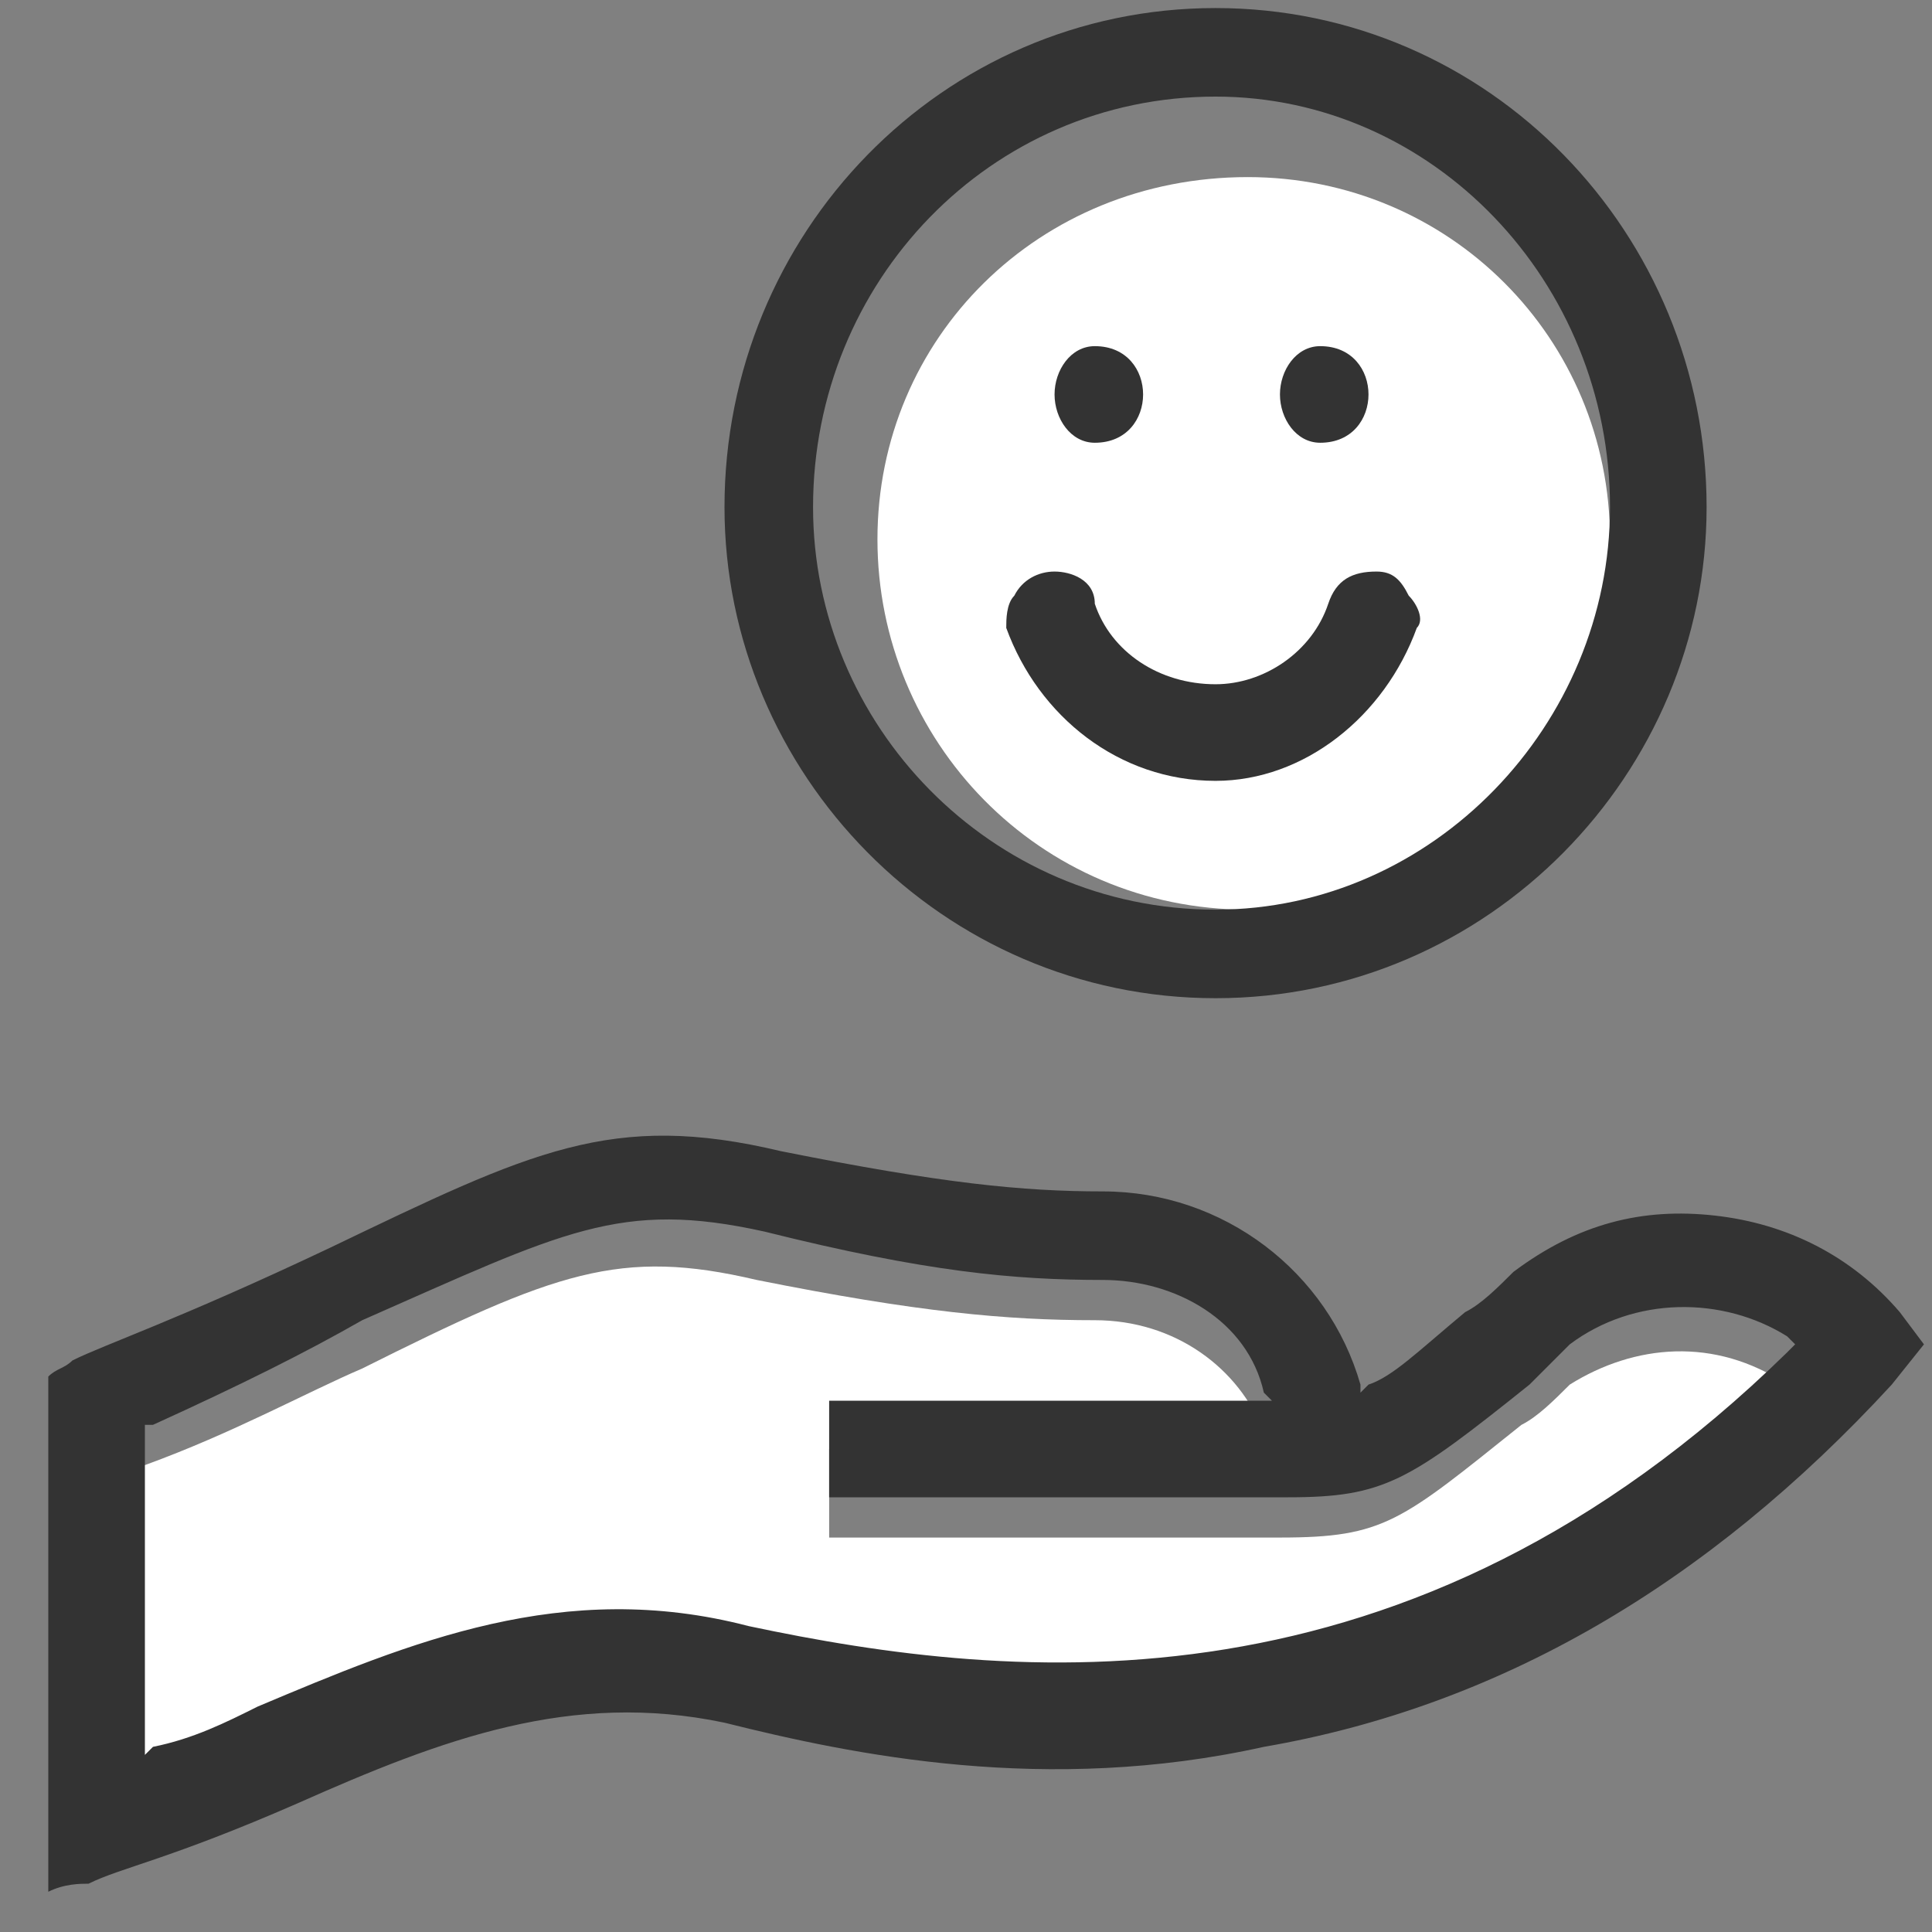
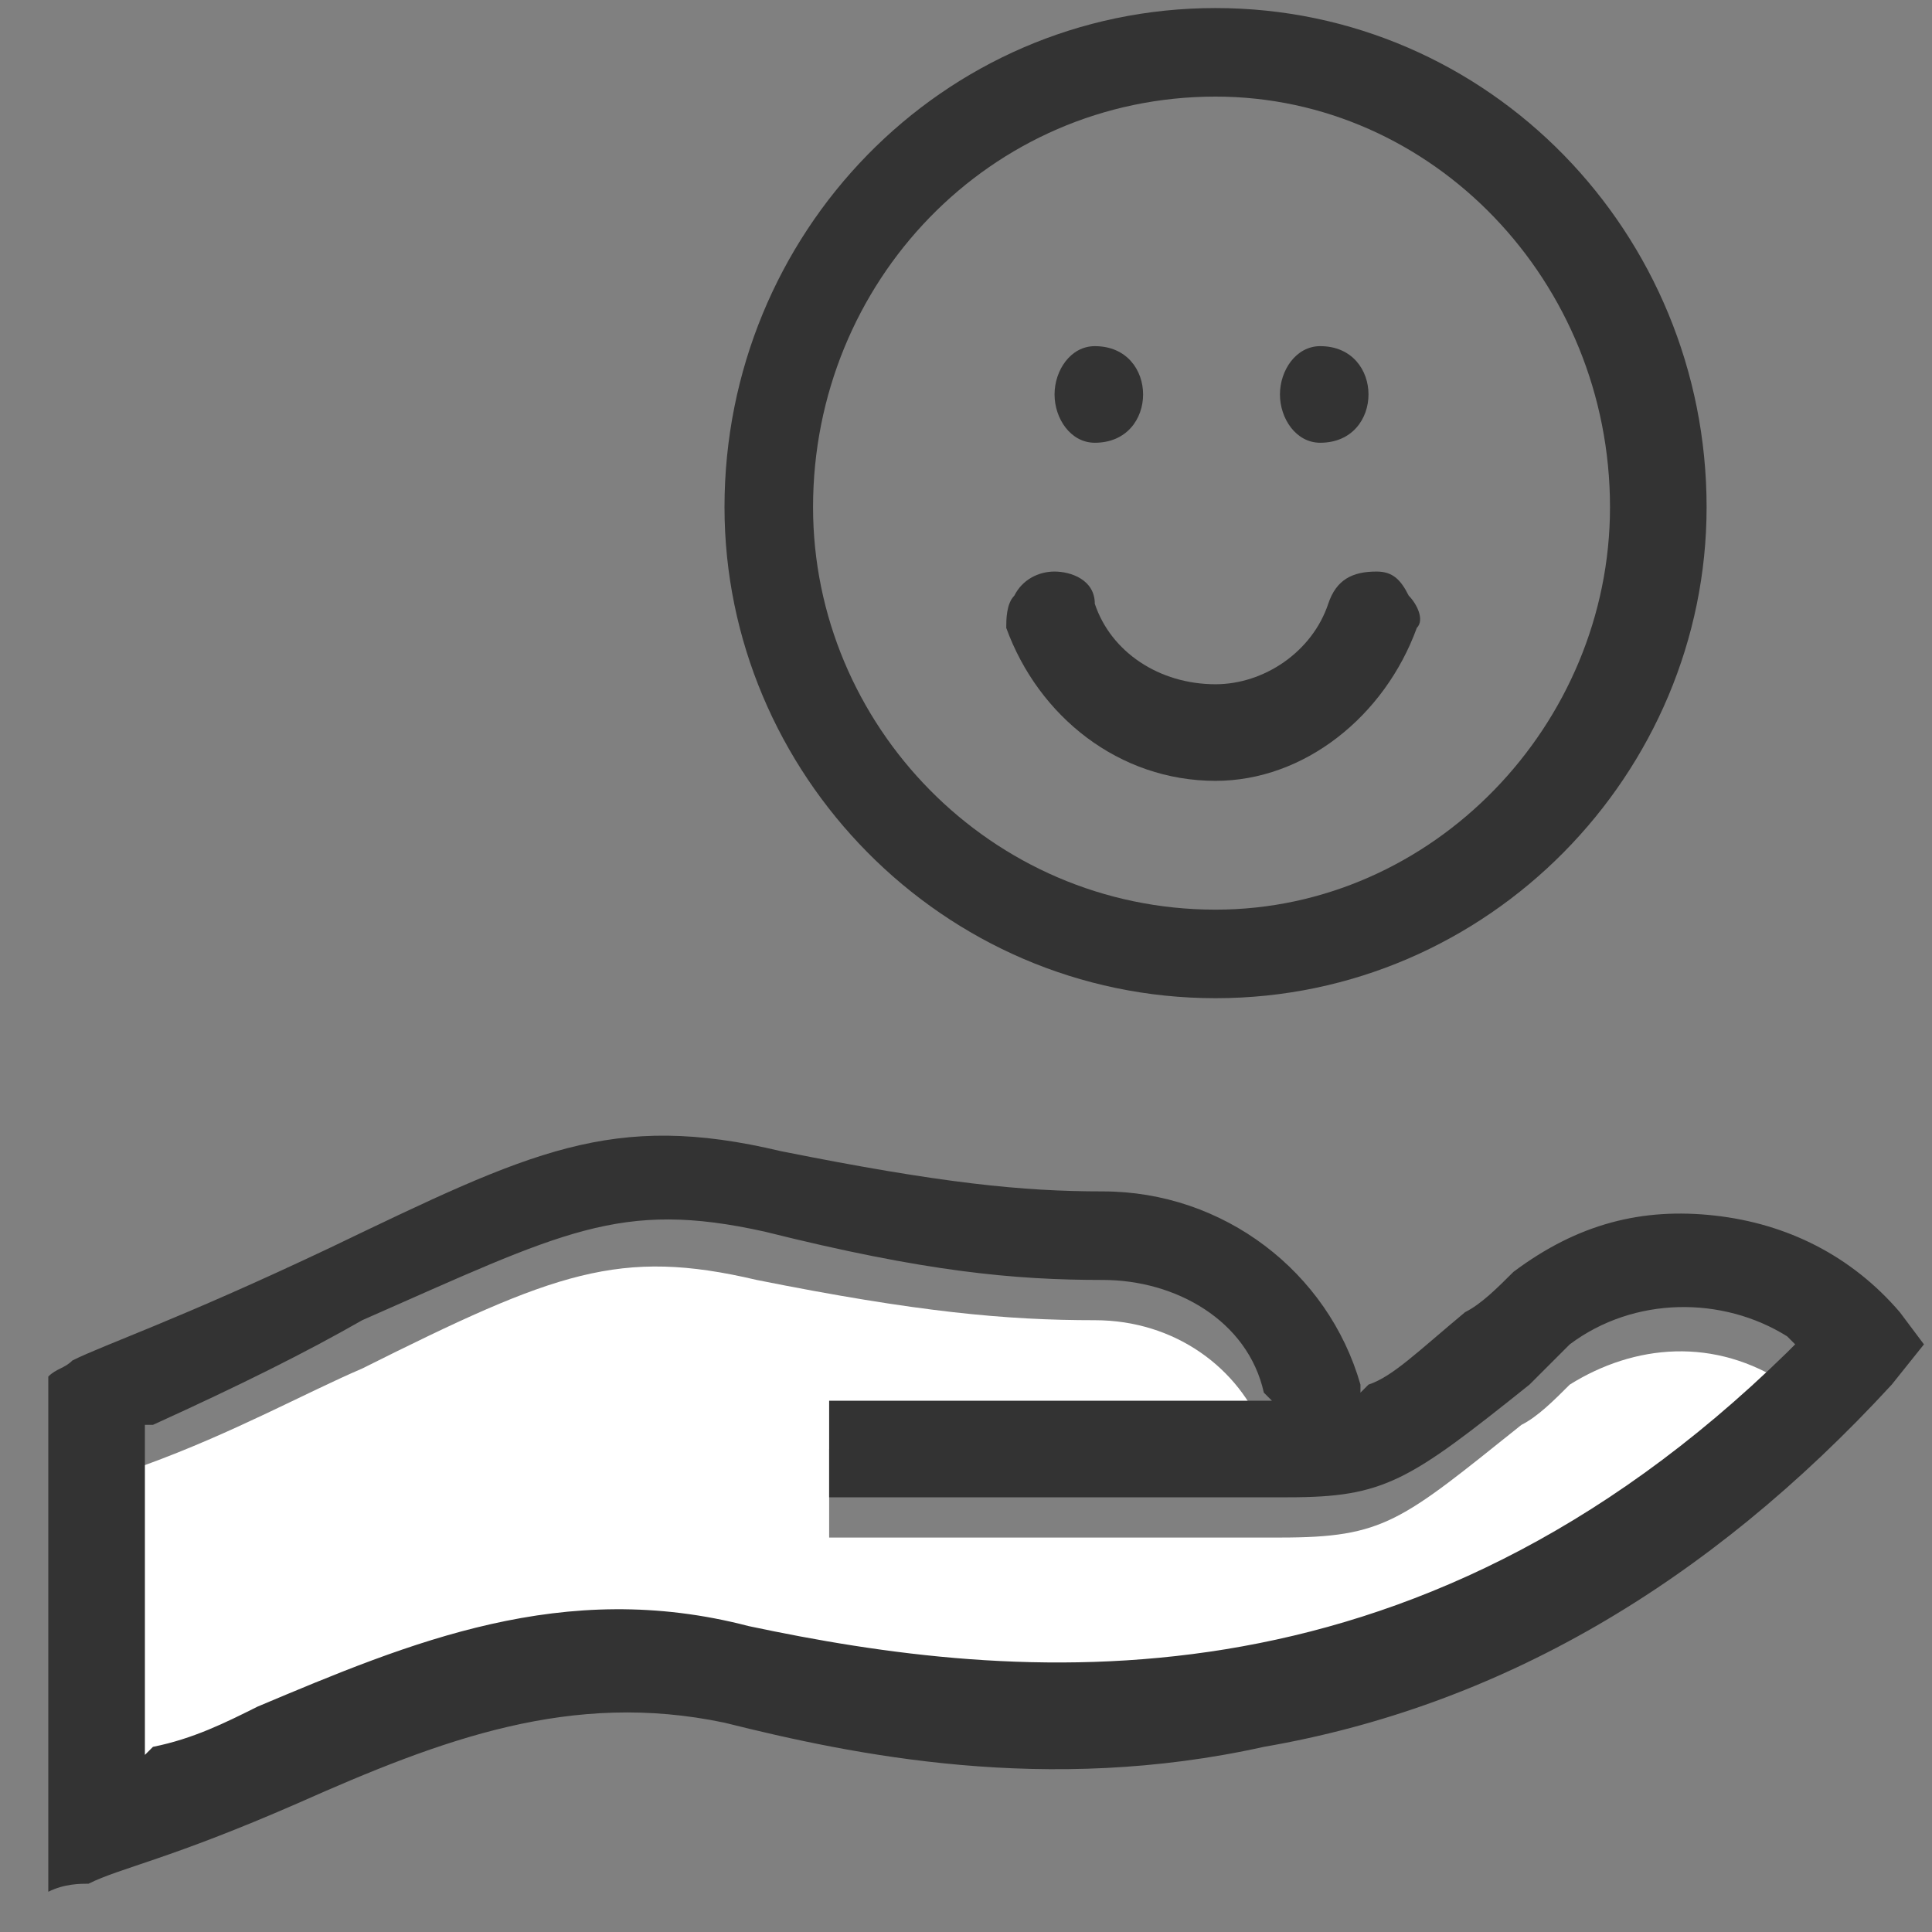
<svg xmlns="http://www.w3.org/2000/svg" version="1.2" viewBox="0 0 24 24" width="24" height="24">
  <rect x="0" y="0" width="24" height="24" fill="#808080" stroke="none" />
  <title>ico-felicidad-svg</title>
  <style>
		.s0 { fill: #ffffff } 
		.s1 { fill: #333333 } 
	</style>
  <path id="Layer" class="s0" d="m22.2 17.3c-4.7 4.6-9.6 4.2-12.9 3.4-2.3-0.6-4.2 0.3-6.1 1-0.4 0.2-0.9 0.4-1.3 0.6h-0.2v-4.1h0.1c1.1-0.4 2-0.9 2.7-1.2 2.4-1.2 3.2-1.5 4.9-1.1 2 0.4 3.1 0.5 4.2 0.5 1 0 1.8 0.6 2.1 1.4v0.2h-5.4v1.1h5.6c0 0 0 0 0 0 1.3 0 1.5-0.2 3-1.4 0.2-0.1 0.4-0.3 0.6-0.5 0.8-0.5 1.8-0.6 2.7 0h0.1z" />
-   <path id="Layer" class="s0" d="m15.5 11.3c-2.6 0-4.6-2.1-4.6-4.6 0-2.5 2-4.5 4.6-4.5 2.5 0 4.5 2 4.5 4.5 0 2.5-2 4.6-4.5 4.6z" />
  <path id="Layer" class="s1" d="m17 4.9c0 0.3-0.2 0.6-0.6 0.6-0.3 0-0.5-0.3-0.5-0.6 0-0.3 0.2-0.6 0.5-0.6 0.4 0 0.6 0.3 0.6 0.6z" />
  <path id="Layer" class="s1" d="m13.6 7.5c0.2 0.6 0.8 1 1.5 1 0.6 0 1.2-0.4 1.4-1 0.1-0.3 0.3-0.4 0.6-0.4 0.2 0 0.3 0.1 0.4 0.3 0.1 0.1 0.2 0.3 0.1 0.4-0.4 1.1-1.4 1.9-2.5 1.9-1.2 0-2.2-0.8-2.6-1.9 0-0.1 0-0.3 0.1-0.4 0.1-0.2 0.3-0.3 0.5-0.3 0.2 0 0.5 0.1 0.5 0.4z" />
  <path id="Layer" fill-rule="evenodd" class="s1" d="m15.1 12.4c-3.4 0-6.1-2.8-6.1-6.1 0-3.4 2.7-6.2 6.1-6.2 3.4 0 6.1 2.8 6.1 6.2 0 3.3-2.7 6.1-6.1 6.1zm4.9-6.1c0-2.8-2.2-5.1-4.9-5.1-2.8 0-5 2.3-5 5.1 0 2.7 2.2 5 5 5 2.7 0 4.9-2.3 4.9-5z" />
  <path id="Layer" fill-rule="evenodd" class="s1" d="m23.5 17.2c-2.3 2.5-4.9 4-7.8 4.5-2.7 0.6-5.1 0.1-6.7-0.3-1.9-0.4-3.5 0.2-5.3 1-1.6 0.7-2.2 0.8-2.6 1-0.1 0-0.3 0-0.5 0.1v-6.4c0.1-0.1 0.2-0.1 0.3-0.2 0.4-0.2 1.3-0.5 3.2-1.4 2.5-1.2 3.5-1.7 5.6-1.2 2 0.4 3 0.5 4 0.5 1.5 0 2.8 1 3.2 2.4v0.1l0.1-0.1c0.3-0.1 0.6-0.4 1.2-0.9 0.2-0.1 0.4-0.3 0.6-0.5 0.8-0.6 1.6-0.8 2.5-0.7 0.9 0.1 1.7 0.5 2.3 1.2l0.3 0.4zm-1.2-0.5l-0.1-0.1c-0.8-0.5-1.9-0.5-2.7 0.1-0.1 0.1-0.3 0.3-0.5 0.5-1.5 1.2-1.8 1.4-3 1.4-0.1 0-5.7 0-5.7 0v-1.2h5.5l-0.1-0.1c-0.2-0.9-1.1-1.4-2-1.4-1.1 0-2.2-0.1-4.2-0.6-1.8-0.4-2.5 0-5 1.1-0.7 0.4-1.5 0.8-2.6 1.3h-0.1v4.1l0.1-0.1c0.5-0.1 0.9-0.3 1.3-0.5 1.9-0.8 3.8-1.6 6.1-1 3.3 0.7 8.2 1.2 12.9-3.4z" />
  <path id="Layer" class="s1" d="m14.2 4.9c0 0.3-0.2 0.6-0.6 0.6-0.3 0-0.5-0.3-0.5-0.6 0-0.3 0.2-0.6 0.5-0.6 0.4 0 0.6 0.3 0.6 0.6z" />
</svg>